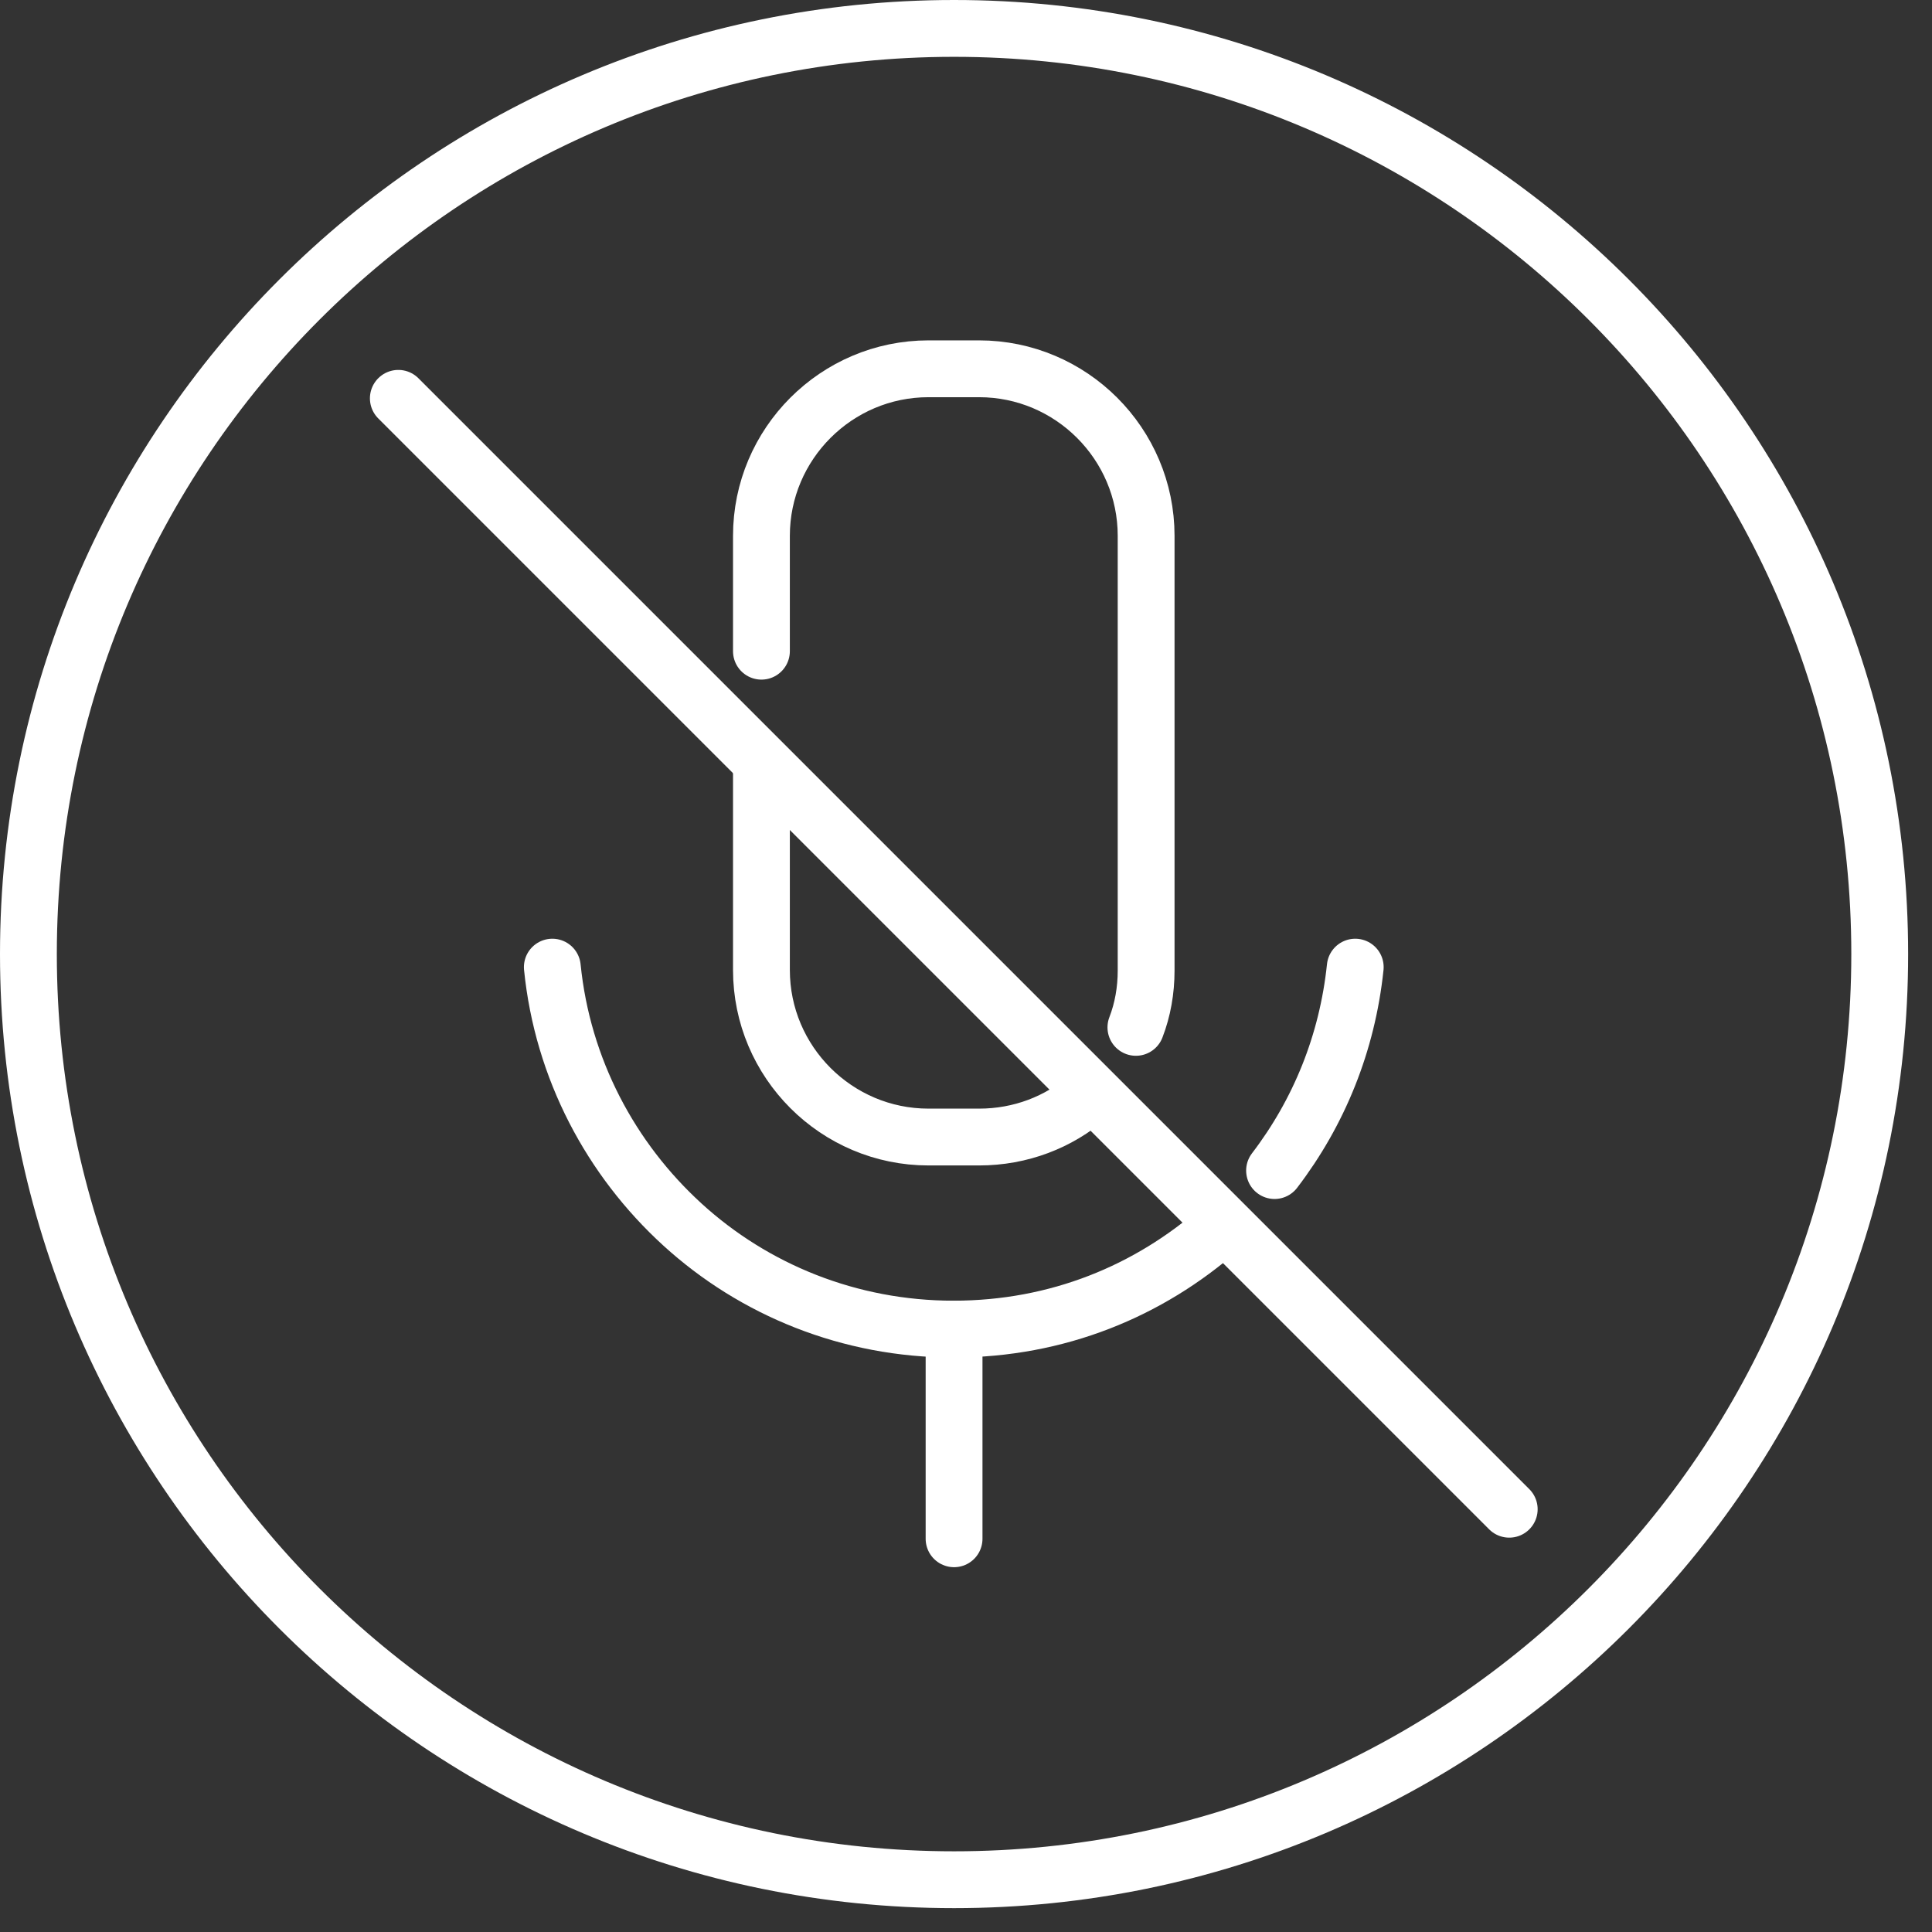
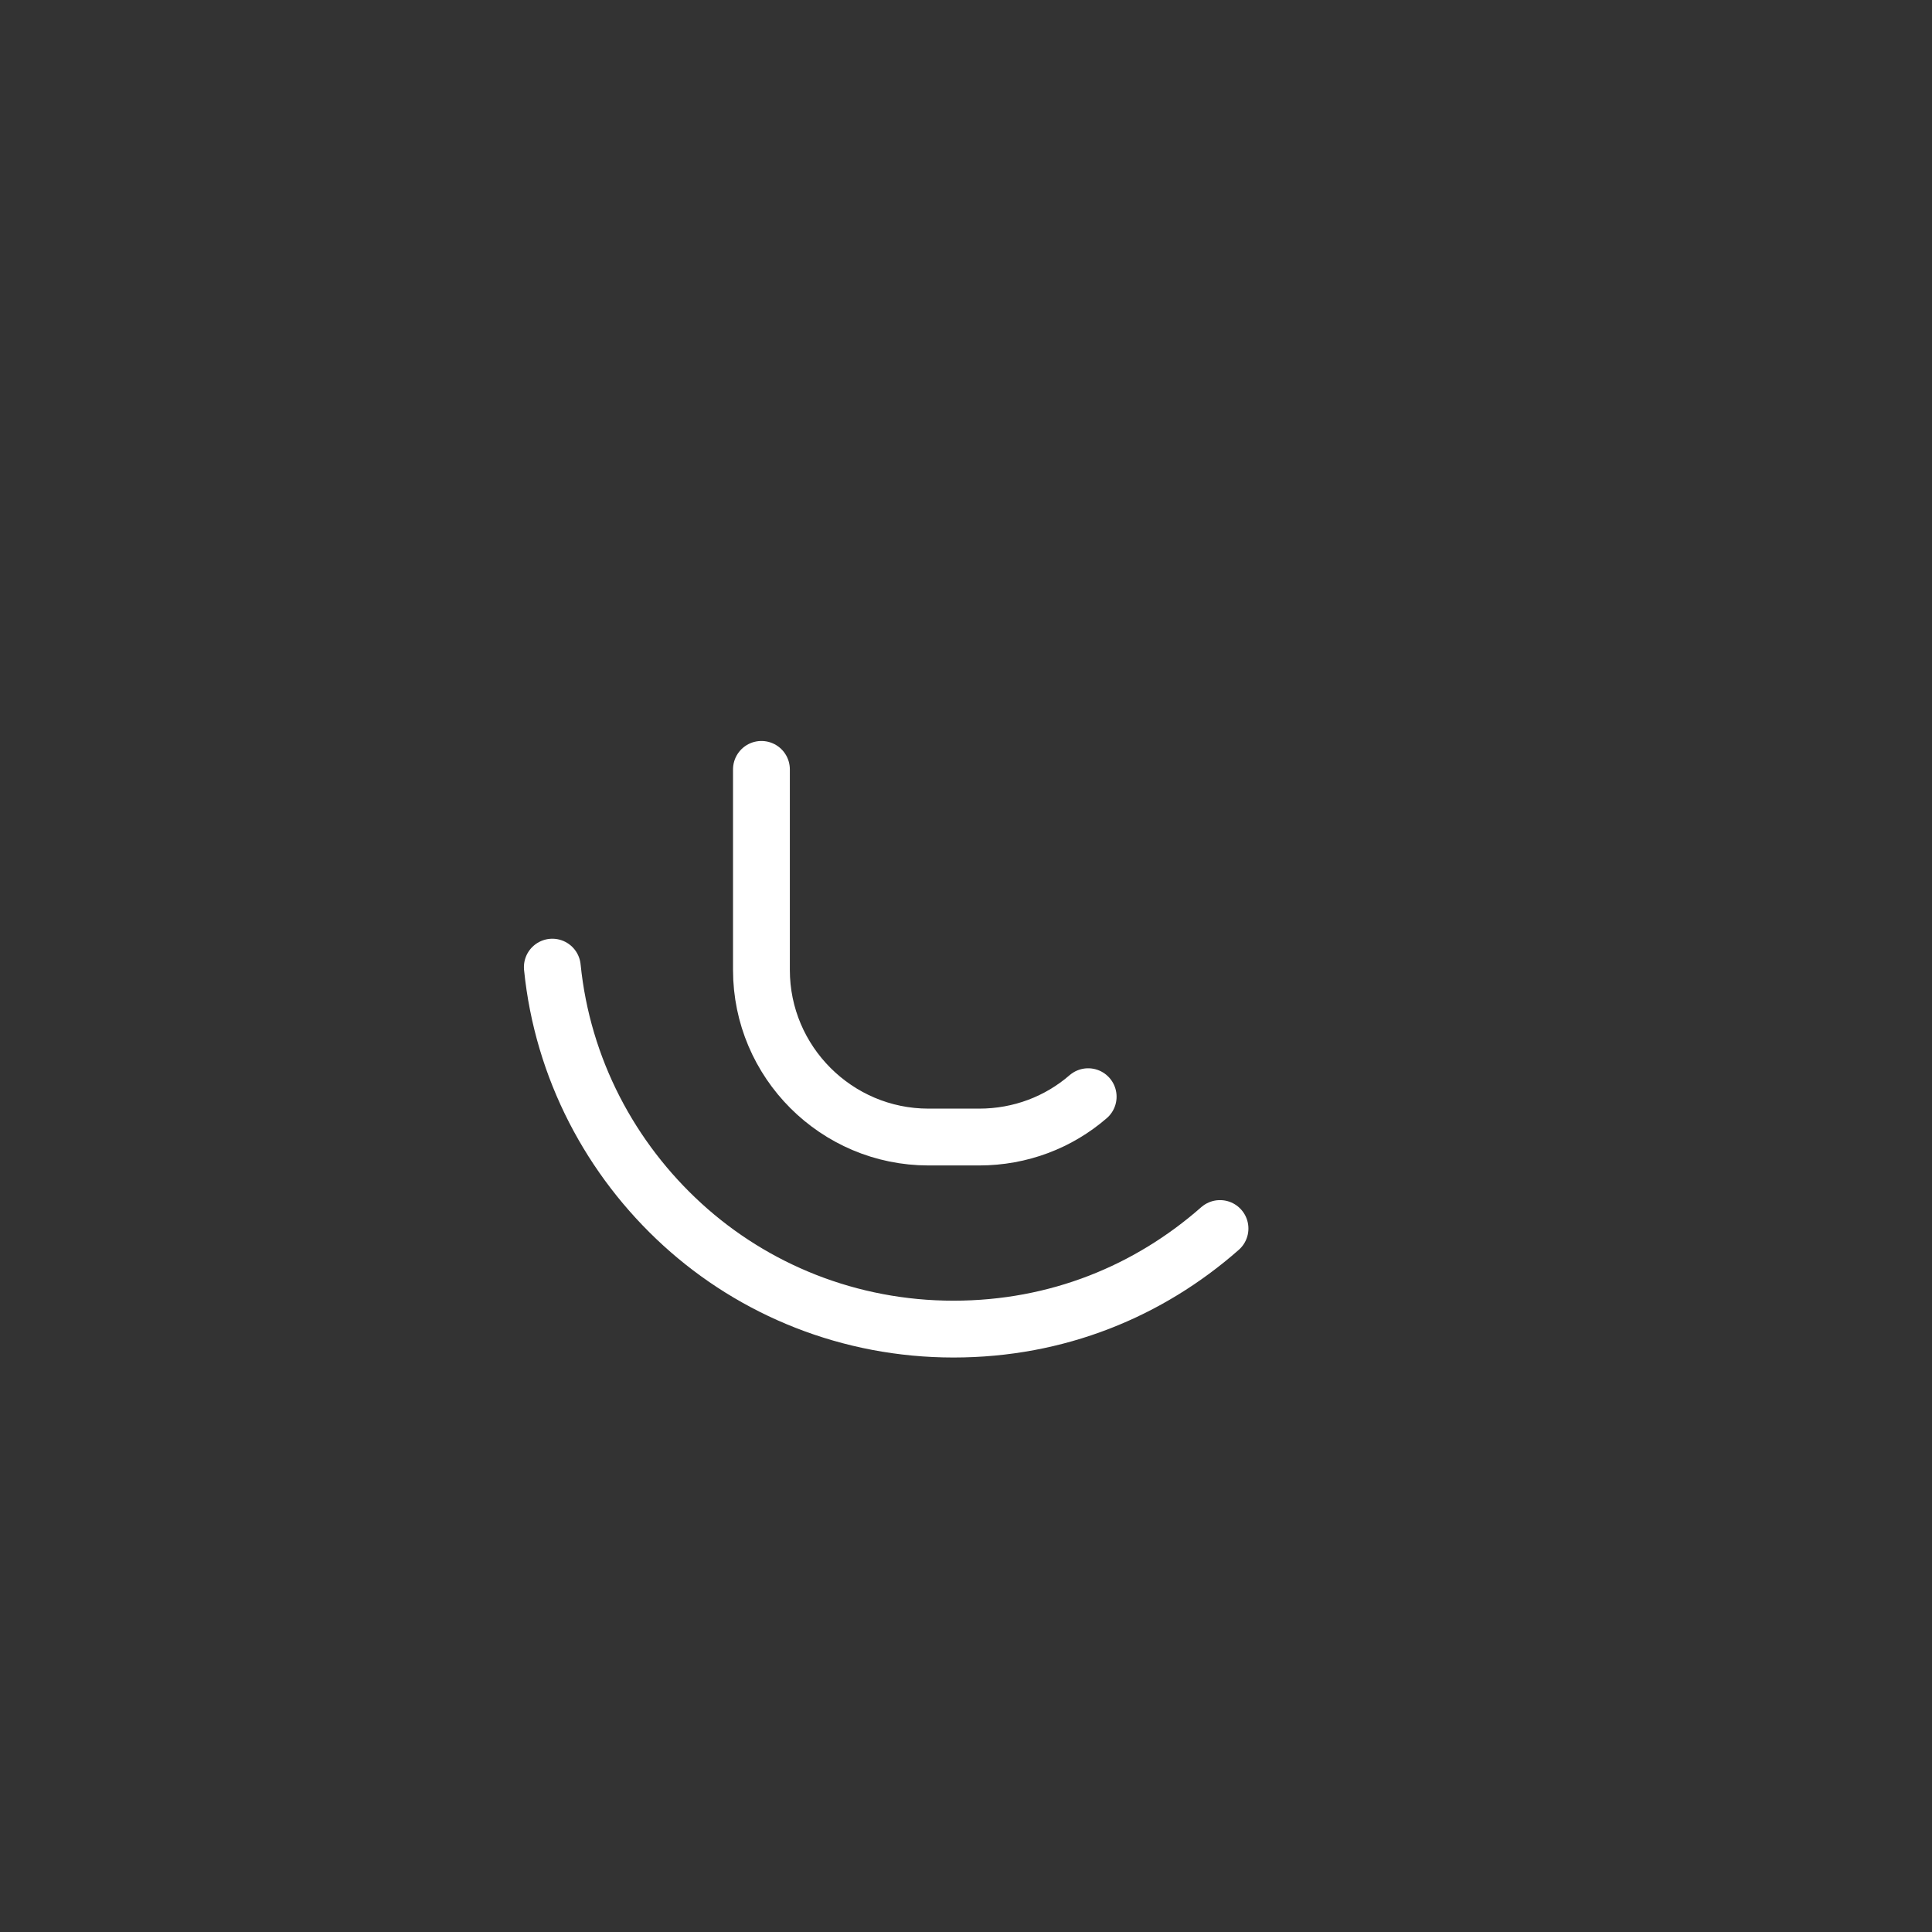
<svg xmlns="http://www.w3.org/2000/svg" width="34" height="34" viewBox="0 0 34 34" fill="none">
  <rect x="0" y="0" width="34" height="34" fill="#333333" stroke="none" />
-   <path d="M16.79 33.08C25.787 33.08 33.08 25.787 33.08 16.79C33.08 7.793 25.787 0.5 16.79 0.5C7.793 0.5 0.5 7.793 0.5 16.79C0.5 25.787 7.793 33.08 16.79 33.08Z" stroke="white" stroke-miterlimit="10" />
  <path d="M9.72 17.02C9.9 18.81 10.75 20.4 12.01 21.55C13.27 22.7 14.95 23.39 16.78 23.39C18.61 23.39 20.22 22.72 21.47 21.62" stroke="white" stroke-linecap="round" stroke-linejoin="round" />
-   <path d="M23.85 17.02C23.71 18.36 23.21 19.58 22.43 20.6" stroke="white" stroke-linecap="round" stroke-linejoin="round" />
-   <path d="M16.79 23.39V27.08" stroke="white" stroke-linecap="round" stroke-linejoin="round" />
  <path d="M19.15 19.3C18.63 19.75 17.96 20.01 17.23 20.01H16.34C14.72 20.01 13.4 18.69 13.4 17.07V13.54" stroke="white" stroke-linecap="round" stroke-linejoin="round" />
-   <path d="M13.4 11.46V9.43C13.4 7.81 14.72 6.49 16.34 6.49H17.23C18.85 6.49 20.17 7.81 20.17 9.43V17.08C20.17 17.43 20.11 17.77 19.99 18.08" stroke="white" stroke-linecap="round" stroke-linejoin="round" />
-   <path d="M7.01 7.01L26.56 26.56" stroke="white" stroke-linecap="round" stroke-linejoin="round" />
</svg>